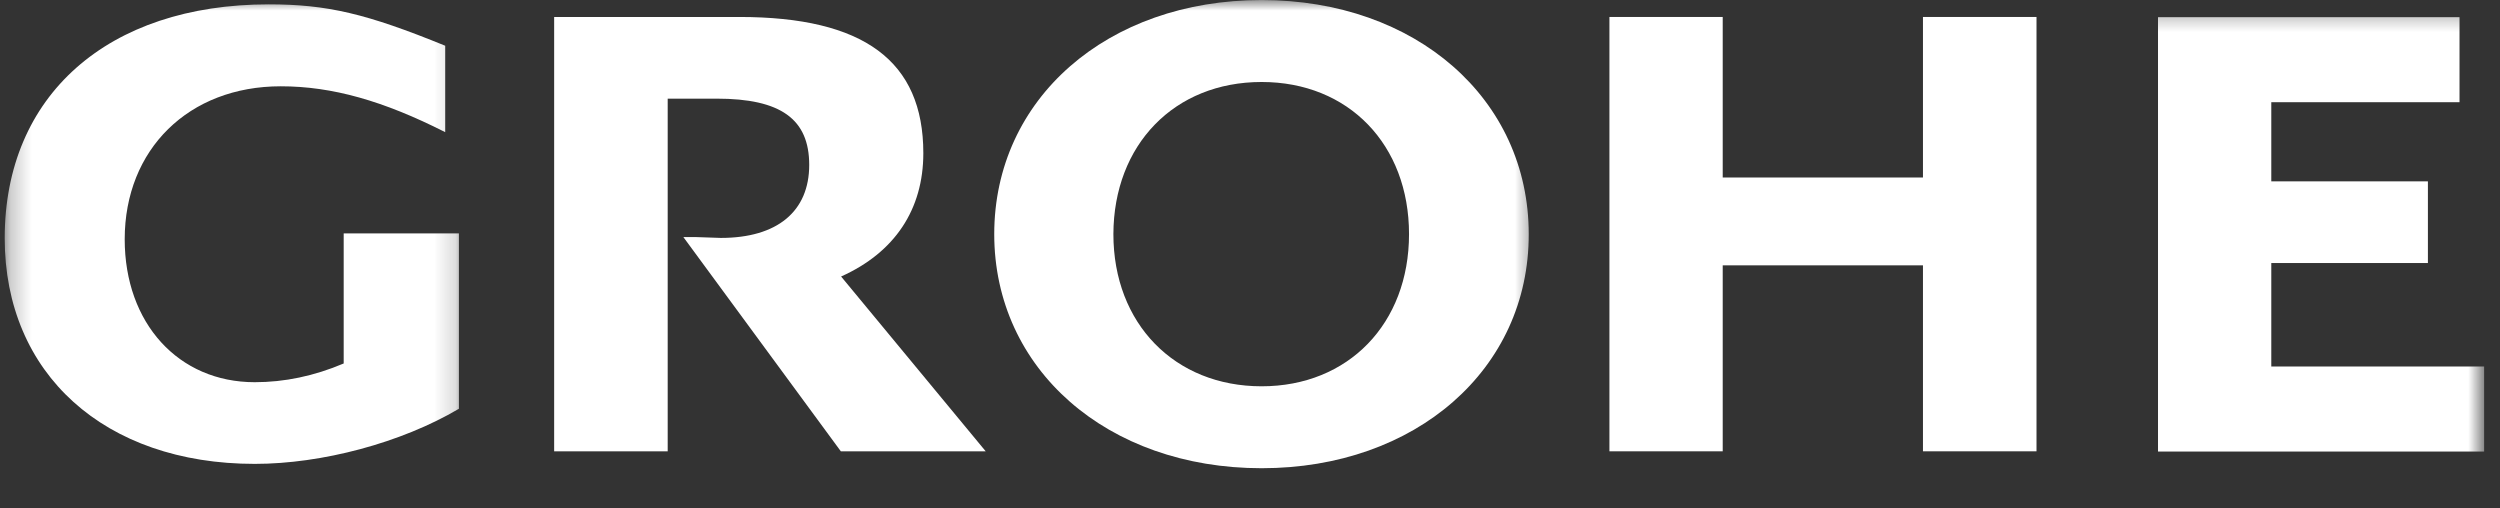
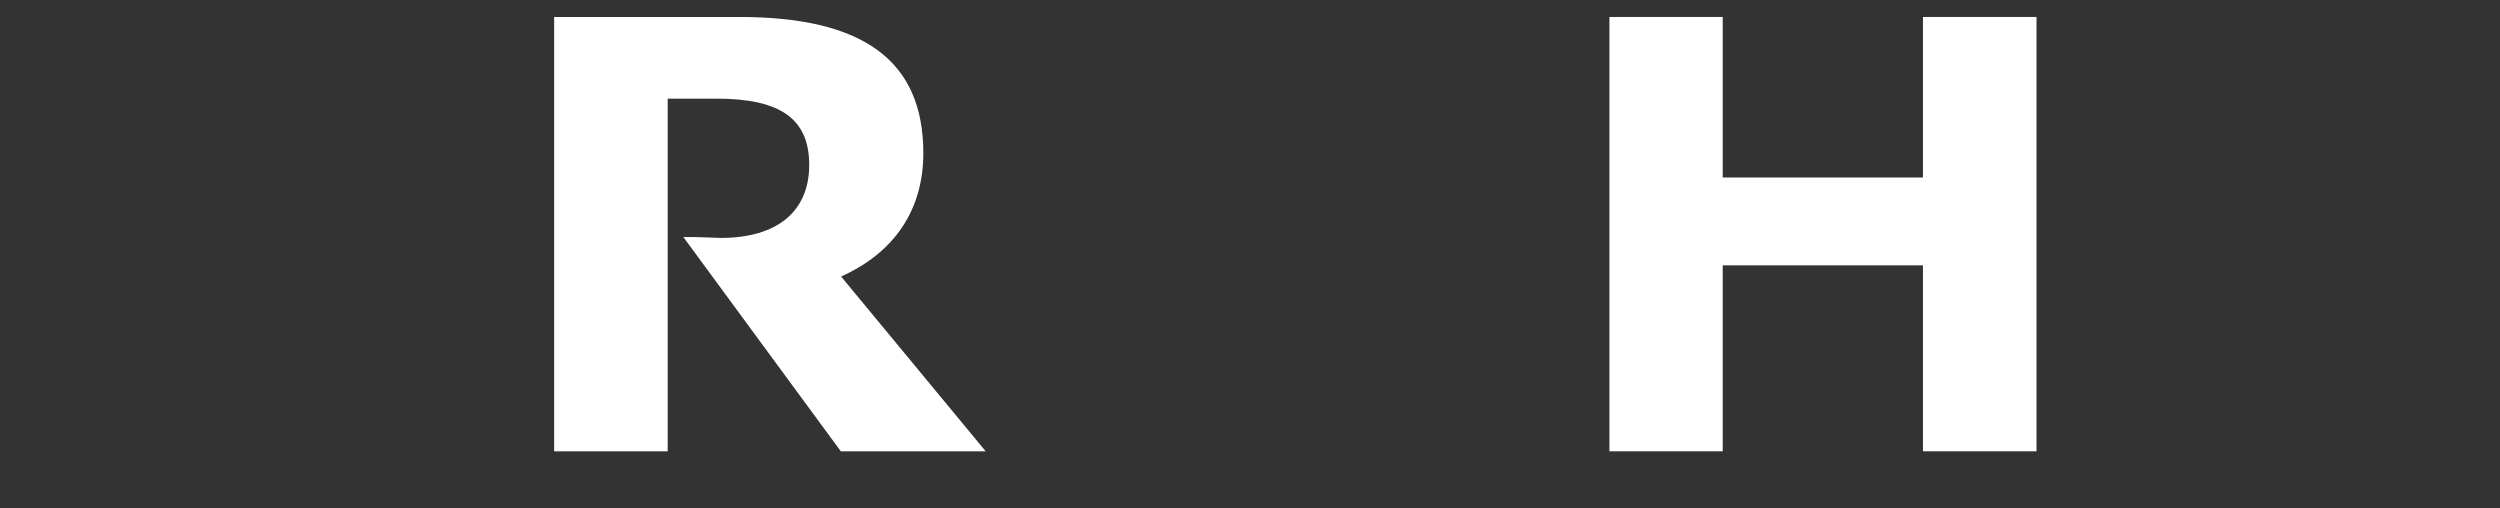
<svg xmlns="http://www.w3.org/2000/svg" width="118" height="24" viewBox="0 0 118 24" fill="none">
  <rect x="0" y="0" width="118" height="24" fill="#333333" stroke="none" />
  <mask id="mask0_143_88" style="mask-type:luminance" maskUnits="userSpaceOnUse" x="0" y="0" width="22" height="24">
-     <path d="M0.237 0H21.834V24H0.237V0Z" fill="white" />
-   </mask>
+     </mask>
  <g mask="url(#mask0_143_88)">
    <path d="M16.222 11.017V17.156C14.823 17.75 13.423 18.04 12.024 18.04C8.42 18.04 5.886 15.255 5.886 11.294C5.886 7.044 8.909 4.073 13.252 4.073C15.681 4.073 18.097 4.76 21.014 6.238V2.159C17.291 0.641 15.444 0.206 12.684 0.206C5.081 0.206 0.222 4.509 0.222 11.242C0.222 17.644 4.935 21.895 12.024 21.895C15.193 21.895 18.929 20.905 21.661 19.294V11.017L16.222 11.017Z" fill="white" />
  </g>
  <path d="M26.156 0.801V21.302H31.515V4.656H33.826C36.849 4.656 38.195 5.619 38.195 7.784C38.195 9.976 36.69 11.23 34.024 11.23L32.849 11.19H32.255L39.687 21.302H46.525L39.7 13.051C42.235 11.916 43.581 9.883 43.581 7.23C43.581 2.873 40.769 0.801 34.895 0.801H26.156Z" fill="white" />
  <path d="M75.965 0.801V21.302H81.312V12.524H90.764V21.302H96.123V0.801H90.764V8.378H81.312V0.801H75.965Z" fill="white" />
  <mask id="mask1_143_88" style="mask-type:luminance" maskUnits="userSpaceOnUse" x="99" y="0" width="19" height="24">
-     <path d="M99.561 0.338H117.237V23.994H99.562L99.561 0.338Z" fill="white" />
-   </mask>
+     </mask>
  <g mask="url(#mask1_143_88)">
-     <path d="M101.858 0.811V21.313H117.251V17.299H107.205V12.415H114.597V8.56H107.205V4.824H116.089V0.811H101.858Z" fill="white" />
-   </g>
+     </g>
  <mask id="mask2_143_88" style="mask-type:luminance" maskUnits="userSpaceOnUse" x="45" y="0" width="28" height="24">
-     <path d="M45.489 0H72.525V24H45.489V0Z" fill="white" />
-   </mask>
+     </mask>
  <g mask="url(#mask2_143_88)">
    <path fill-rule="evenodd" clip-rule="evenodd" d="M52.552 11.051C52.566 6.827 55.43 3.87 59.549 3.87C63.654 3.87 66.506 6.827 66.506 11.051C66.506 15.275 63.641 18.233 59.549 18.233C55.443 18.233 52.552 15.275 52.552 11.051ZM46.928 11.051C46.928 17.427 52.261 22.1 59.549 22.1C66.823 22.1 72.169 17.427 72.156 11.051C72.156 4.662 66.823 0.002 59.549 0.002C52.262 0.002 46.928 4.662 46.928 11.051Z" fill="white" />
  </g>
</svg>